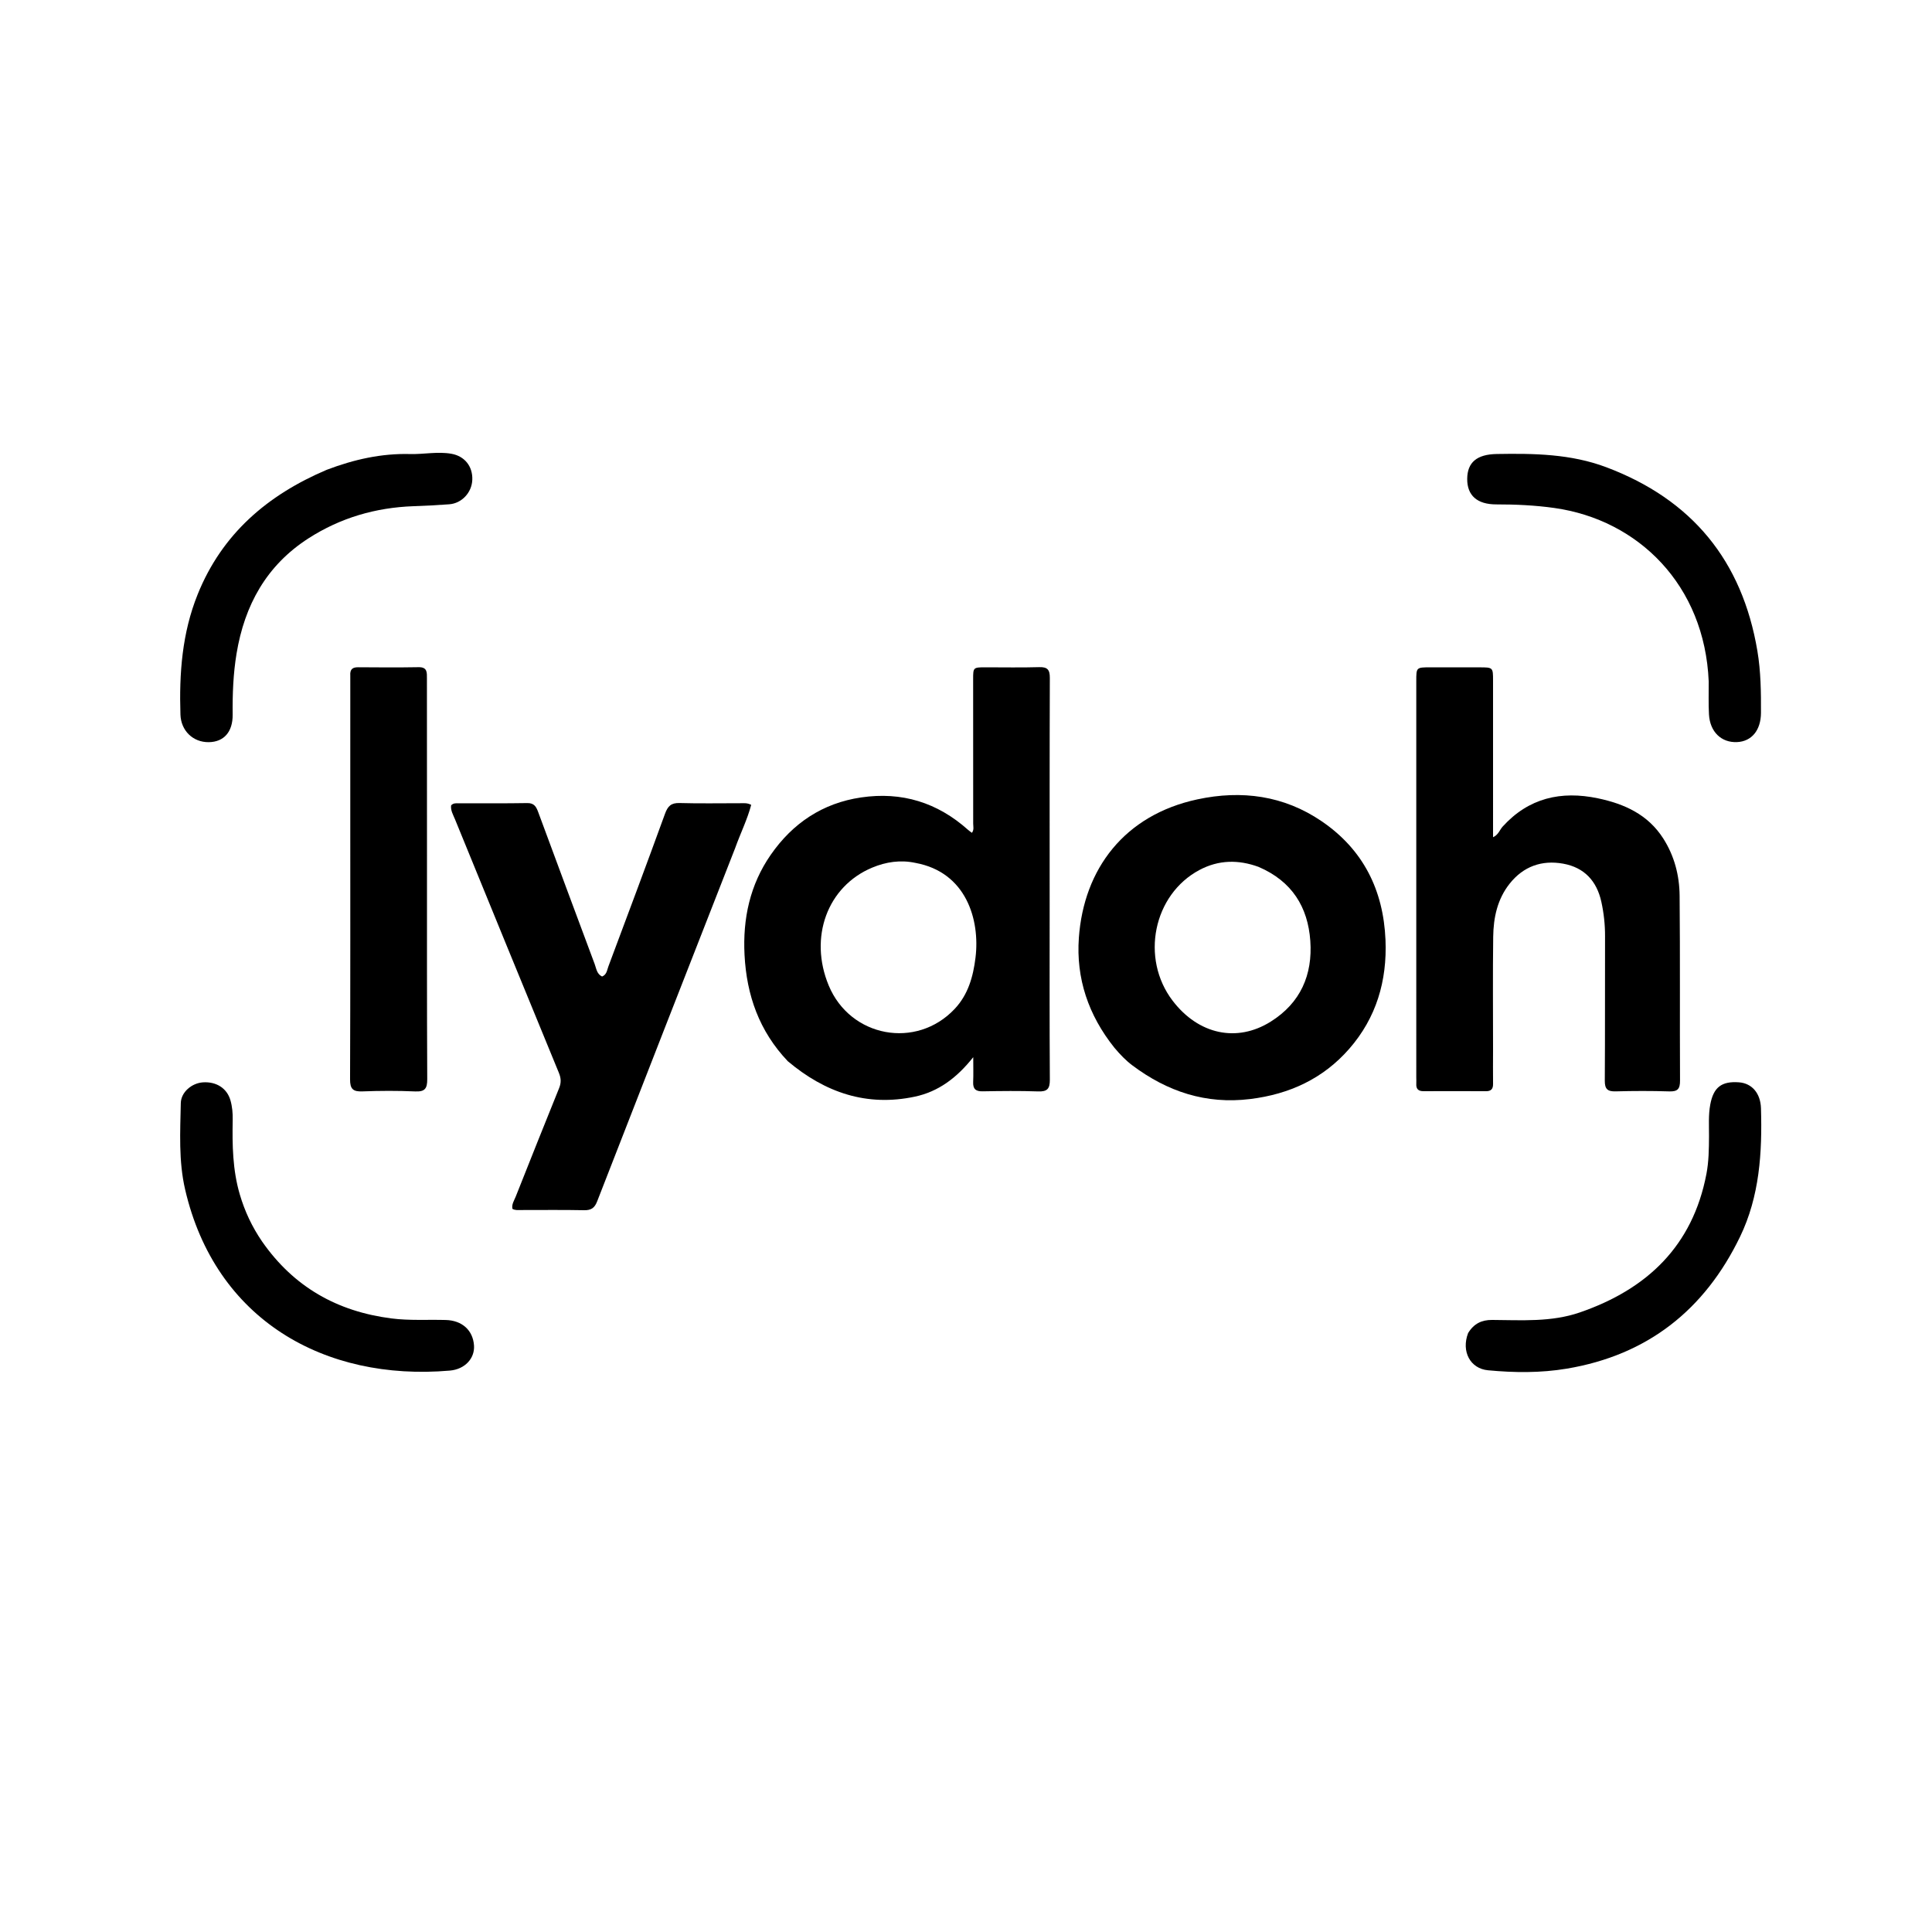
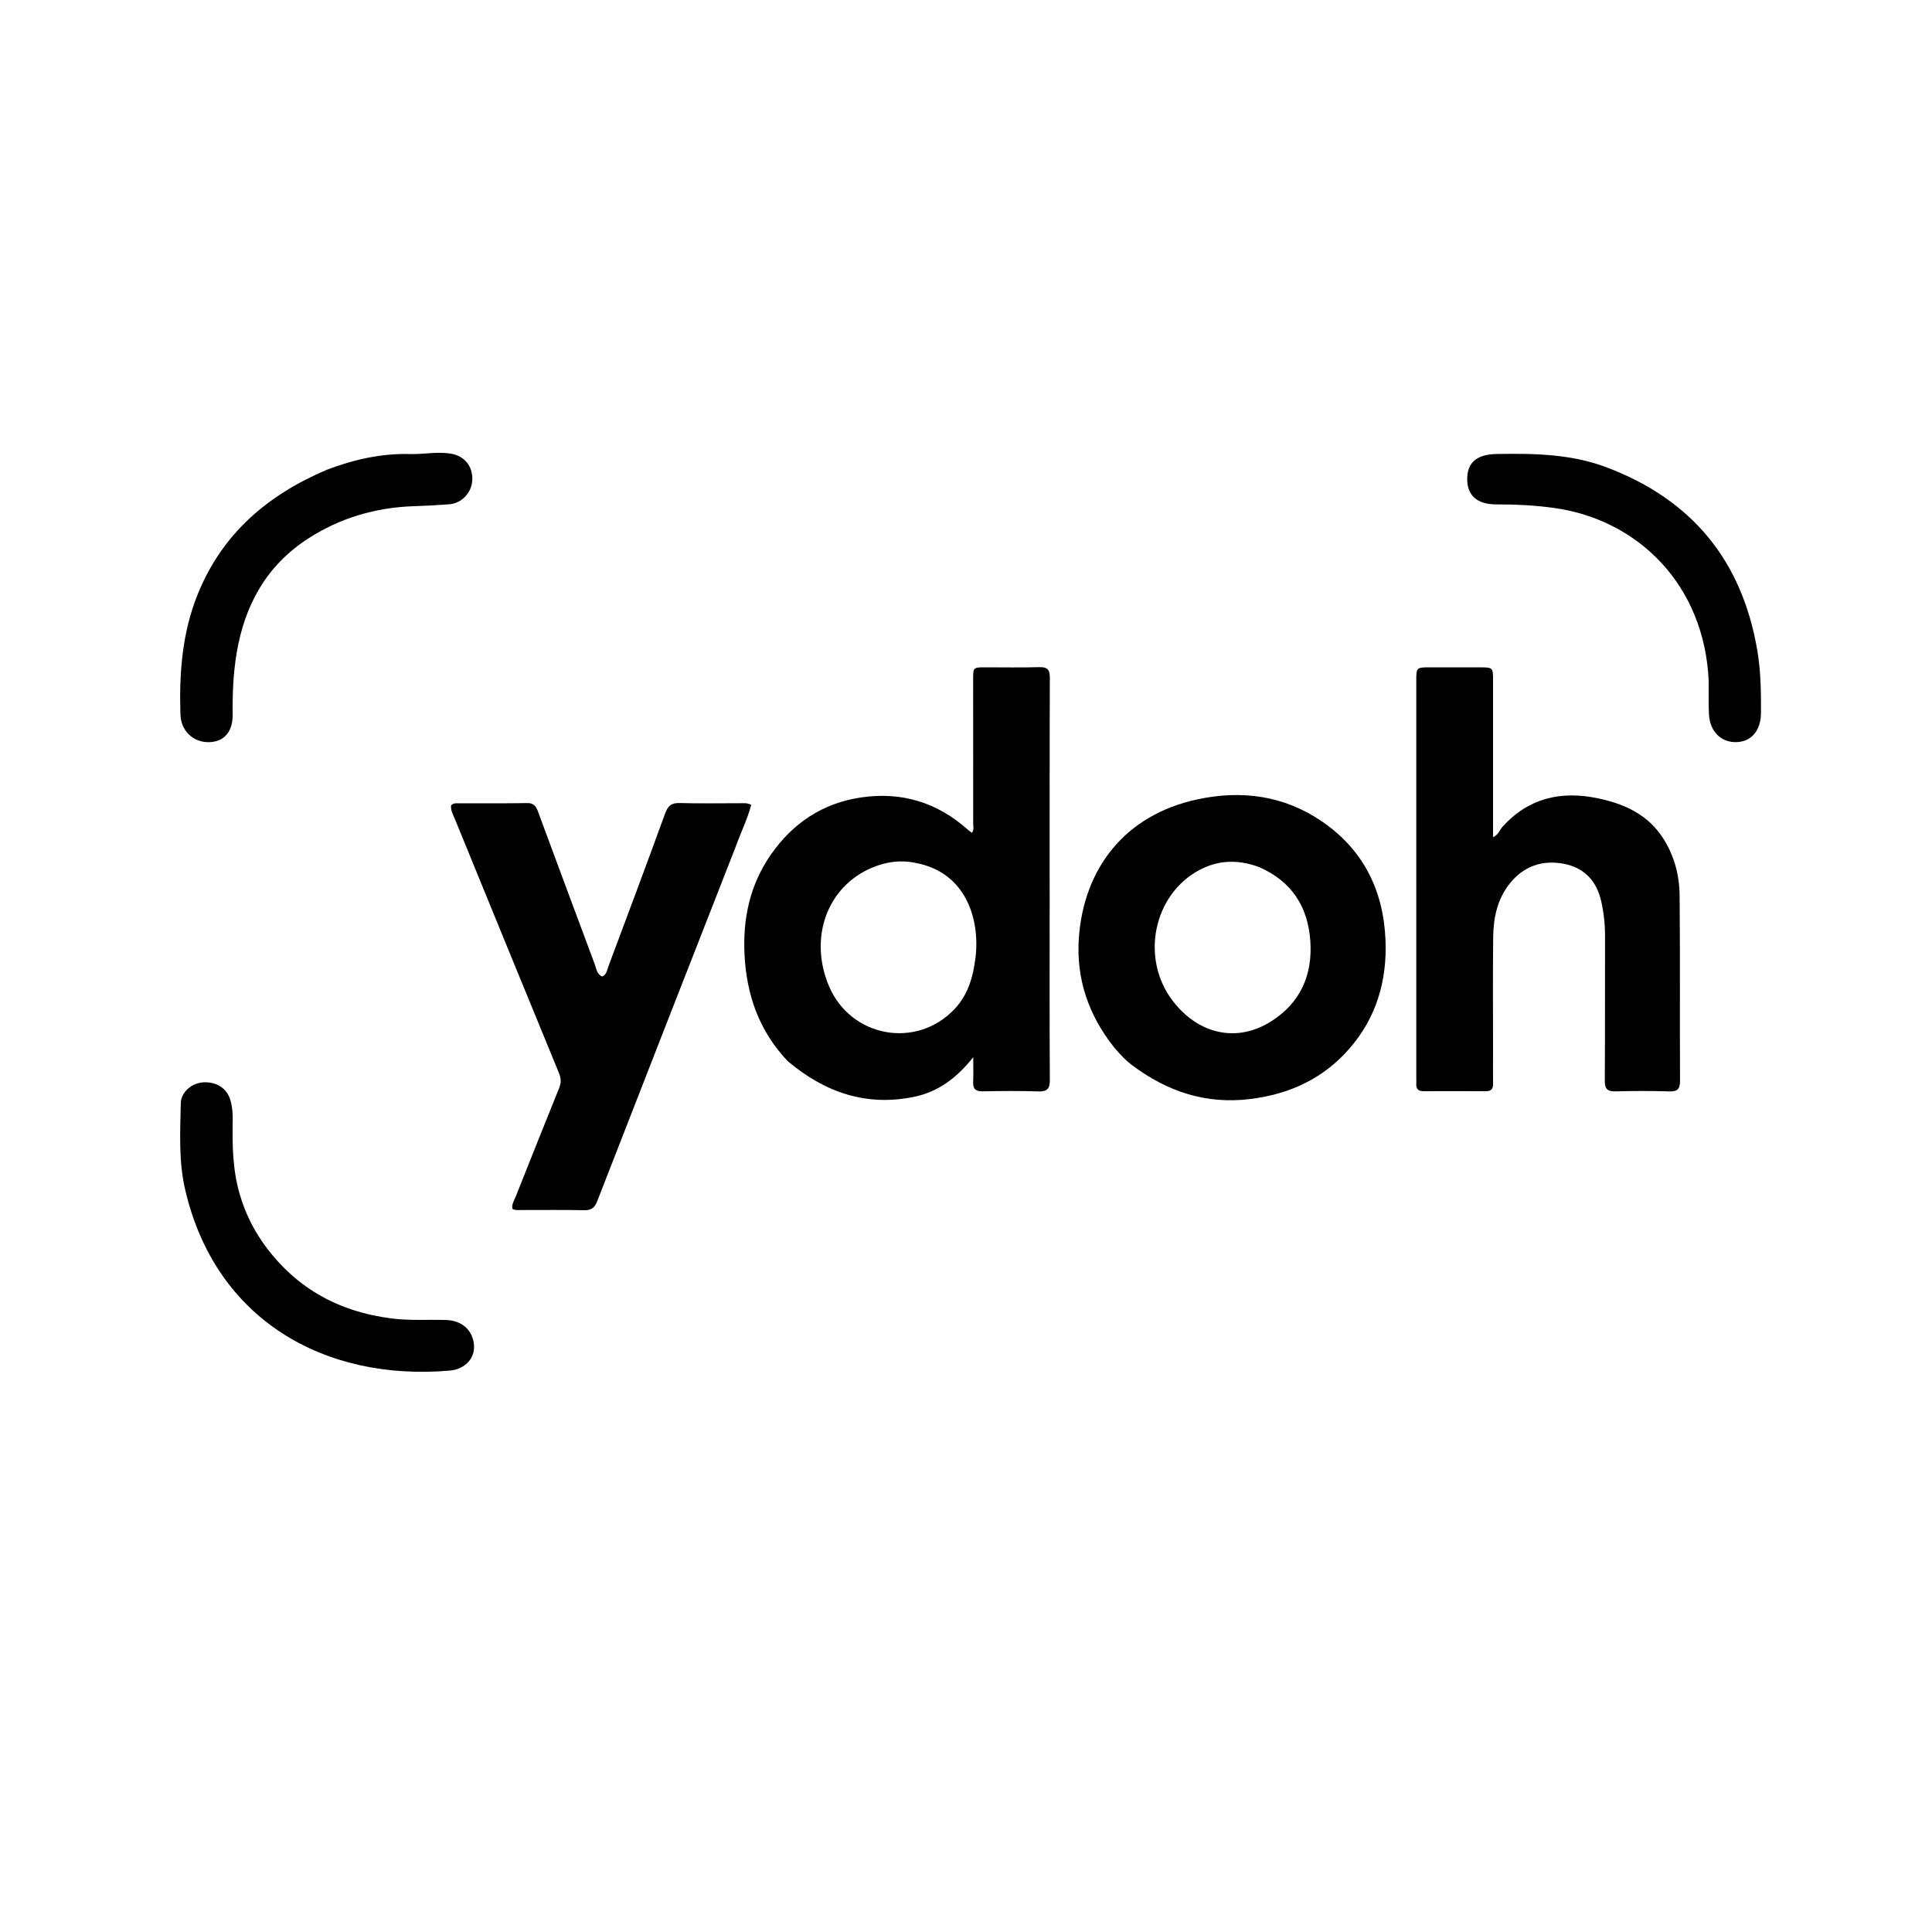
<svg xmlns="http://www.w3.org/2000/svg" version="1.1" id="Layer_1" x="0px" y="0px" width="100%" viewBox="0 0 1024 1024" enable-background="new 0 0 1024 1024" xml:space="preserve">
  <path fill="#000000" opacity="1" stroke="none" d=" M417.545,562.464   C402.378,546.495 395.725,527.483 394.621,506.136   C393.626,486.923 397.493,468.93 408.515,453.055   C420.123,436.337 435.955,425.667 456.415,422.658   C477.991,419.485 496.871,425.341 513.106,439.854   C513.71,440.394 514.393,440.847 515.133,441.413   C516.364,439.785 515.807,438.08 515.809,436.527   C515.837,411.028 515.805,385.529 515.786,360.031   C515.781,353.776 515.836,353.701 522.25,353.689   C531.75,353.673 541.255,353.888 550.746,353.603   C555.144,353.471 556.449,354.902 556.432,359.29   C556.283,399.288 556.341,439.286 556.34,479.284   C556.338,510.283 556.241,541.282 556.437,572.279   C556.467,577.097 555.07,578.642 550.238,578.475   C540.417,578.135 530.574,578.255 520.744,578.424   C517.03,578.488 515.641,577.058 515.799,573.441   C515.971,569.516 515.838,565.578 515.838,560.324   C507.125,571.314 497.357,578.602 484.876,581.251   C459.397,586.661 437.336,579.12 417.545,562.464  M485.231,457.359   C477.316,455.652 469.615,456.798 462.308,459.846   C438.496,469.778 428.611,496.817 439.251,522.374   C450.669,549.798 485.66,556.331 505.99,534.749   C513.149,527.149 515.819,517.61 517.047,507.5   C519.47,487.538 512.184,462.301 485.231,457.359  z" />
  <path fill="#000000" opacity="1" stroke="none" d=" M791.349,556   C791.341,562.5 791.27,568.501 791.353,574.499   C791.392,577.252 790.258,578.384 787.505,578.367   C776.505,578.301 765.505,578.305 754.506,578.353   C751.764,578.365 750.512,577.199 750.668,574.455   C750.734,573.293 750.66,572.123 750.66,570.956   C750.657,500.957 750.655,430.957 750.656,360.958   C750.656,353.707 750.667,353.704 758.113,353.703   C766.78,353.702 775.446,353.7 784.113,353.711   C791.328,353.721 791.343,353.729 791.345,360.753   C791.353,386.419 791.349,412.086 791.349,437.752   C791.349,439.575 791.349,441.397 791.349,443.741   C794.208,442.459 794.855,439.855 796.411,438.138   C810.21,422.906 827.368,419.039 846.865,423.109   C860.97,426.053 873.452,431.703 881.578,444.44   C887.482,453.692 890.133,464.025 890.232,474.755   C890.535,507.419 890.283,540.087 890.446,572.753   C890.468,577.104 889.23,578.605 884.786,578.464   C875.296,578.164 865.785,578.189 856.292,578.448   C851.929,578.567 850.544,577.134 850.576,572.731   C850.757,547.232 850.62,521.732 850.705,496.232   C850.726,490.041 850.066,483.962 848.74,477.946   C846.312,466.926 839.681,459.772 828.526,457.764   C817.164,455.718 807.394,459.215 800.123,468.385   C793.631,476.573 791.558,486.384 791.426,496.501   C791.169,516.164 791.35,535.833 791.349,556  z" />
  <path fill="#000000" opacity="1" stroke="none" d=" M590.638,555.301   C576.851,538.047 570.272,518.552 571.821,497.024   C574.442,460.598 595.912,431.99 634.643,423.68   C658.094,418.648 680.48,421.642 700.501,435.275   C722.491,450.248 733.243,471.734 734.342,498.204   C735.242,519.875 729.466,539.461 715.136,555.873   C701.325,571.689 683.478,579.954 662.604,582.512   C639.099,585.392 618.67,578.551 600.124,564.635   C596.644,562.024 593.664,558.888 590.638,555.301  M667.024,459.45   C656.367,455.568 645.901,455.703 635.753,461.098   C611.271,474.112 604.35,507.943 621.539,530.427   C635.23,548.337 655.604,552.701 673.483,541.502   C689.339,531.57 695.776,516.645 694.487,498.631   C693.209,480.789 684.834,467.078 667.024,459.45  z" />
  <path fill="#000000" opacity="1" stroke="none" d=" M389.647,449.509   C365.135,512.147 340.754,574.421 316.505,636.747   C315.133,640.273 313.327,641.511 309.578,641.433   C298.418,641.2 287.25,641.357 276.085,641.34   C274.604,641.338 273.076,641.571 271.595,640.72   C271.104,638.288 272.521,636.294 273.354,634.198   C280.971,615.021 288.591,595.846 296.344,576.724   C297.499,573.875 297.4,571.499 296.23,568.657   C277.8,523.883 259.477,479.065 241.158,434.245   C240.176,431.844 238.745,429.514 239.103,426.861   C240.285,425.582 241.678,425.763 242.971,425.759   C255.136,425.728 267.303,425.859 279.465,425.648   C283.184,425.584 284.238,427.664 285.287,430.503   C295.206,457.339 305.176,484.157 315.186,510.96   C316.076,513.345 316.3,516.234 319.112,517.574   C321.599,516.597 321.737,514.153 322.443,512.267   C332.541,485.316 342.639,458.363 352.466,431.312   C353.941,427.252 355.705,425.493 360.205,425.624   C371.027,425.94 381.865,425.705 392.697,425.723   C394.343,425.726 396.039,425.483 398.15,426.59   C396.122,434.312 392.488,441.571 389.647,449.509  z" />
-   <path fill="#000000" opacity="1" stroke="none" d=" M185.664,358.142   C185.398,354.558 187.004,353.639 189.878,353.66   C200.539,353.739 211.204,353.815 221.863,353.624   C226.543,353.54 226.28,356.465 226.28,359.571   C226.282,390.891 226.305,422.211 226.315,453.531   C226.327,493.014 226.251,532.497 226.443,571.979   C226.467,576.94 225.221,578.713 220.043,578.482   C210.732,578.069 201.38,578.112 192.064,578.463   C187.075,578.651 185.522,577.16 185.542,572.034   C185.727,523.223 185.653,474.41 185.654,425.598   C185.655,403.274 185.656,380.951 185.664,358.142  z" />
  <path fill="#000000" opacity="1" stroke="none" d=" M173.201,248.994   C187.673,243.498 202.18,240.253 217.369,240.652   C224.682,240.844 231.98,239.207 239.307,240.518   C246.251,241.761 250.611,247.179 250.331,254.321   C250.066,261.058 244.784,266.781 238.087,267.286   C231.784,267.762 225.465,268.066 219.148,268.295   C199.096,269.02 180.48,274.427 163.552,285.298   C141.21,299.646 129.613,320.766 125.376,346.419   C123.609,357.114 123.199,367.908 123.313,378.742   C123.409,387.934 118.654,393.264 110.656,393.364   C102.229,393.469 95.912,387.222 95.637,378.745   C94.929,356.964 96.513,335.514 104.765,315.037   C117.679,282.991 141.698,262.378 173.201,248.994  z" />
-   <path fill="#000000" opacity="1" stroke="none" d=" M778.125,706.561   C781.19,701.526 785.342,699.558 790.857,699.594   C806.46,699.694 822.213,700.828 837.328,695.619   C872.974,683.334 897.139,660.414 904.442,622.211   C905.692,615.674 905.767,609 905.81,602.335   C905.846,596.694 905.424,591.05 906.482,585.405   C908.178,576.363 912.388,572.956 921.717,573.655   C928.624,574.172 933.117,579.531 933.352,587.397   C934.052,610.859 932.634,634.084 922.213,655.604   C903.477,694.293 873.214,718.254 830.415,725.415   C816.565,727.733 802.583,727.593 788.638,726.271   C779.287,725.384 774.401,716.336 778.125,706.561  z" />
  <path fill="#000000" opacity="1" stroke="none" d=" M138.951,658.078   C155.77,682.195 178.762,695.095 207.388,698.784   C217.047,700.028 226.668,699.354 236.303,699.623   C244.897,699.863 250.72,705.051 251.238,713.213   C251.663,719.91 246.502,725.742 238.412,726.443   C172.096,732.185 114.085,699.599 98.109,630.406   C94.625,615.32 95.514,599.961 95.825,584.684   C95.944,578.843 101.649,574.061 107.567,573.67   C114.681,573.201 120.3,576.8 122.138,583.171   C123.11,586.54 123.401,590.005 123.334,593.538   C123.085,606.853 123.282,620.107 127.097,633.078   C129.709,641.956 133.533,650.174 138.951,658.078  z" />
  <path fill="#000000" opacity="1" stroke="none" d=" M905.65,361.201   C903.518,310.116 868.337,275.518 823.871,269.244   C813.625,267.798 803.359,267.335 793.035,267.342   C782.899,267.348 777.594,262.594 777.652,253.817   C777.71,245.001 782.846,240.81 793.306,240.629   C812.989,240.29 832.539,240.555 851.356,247.639   C896.784,264.741 923.412,297.157 931.452,345.017   C933.284,355.918 933.405,366.853 933.35,377.83   C933.304,387.023 928.435,392.978 920.666,393.325   C912.356,393.697 906.306,387.904 905.794,378.669   C905.48,373.02 905.681,367.342 905.65,361.201  z" />
</svg>